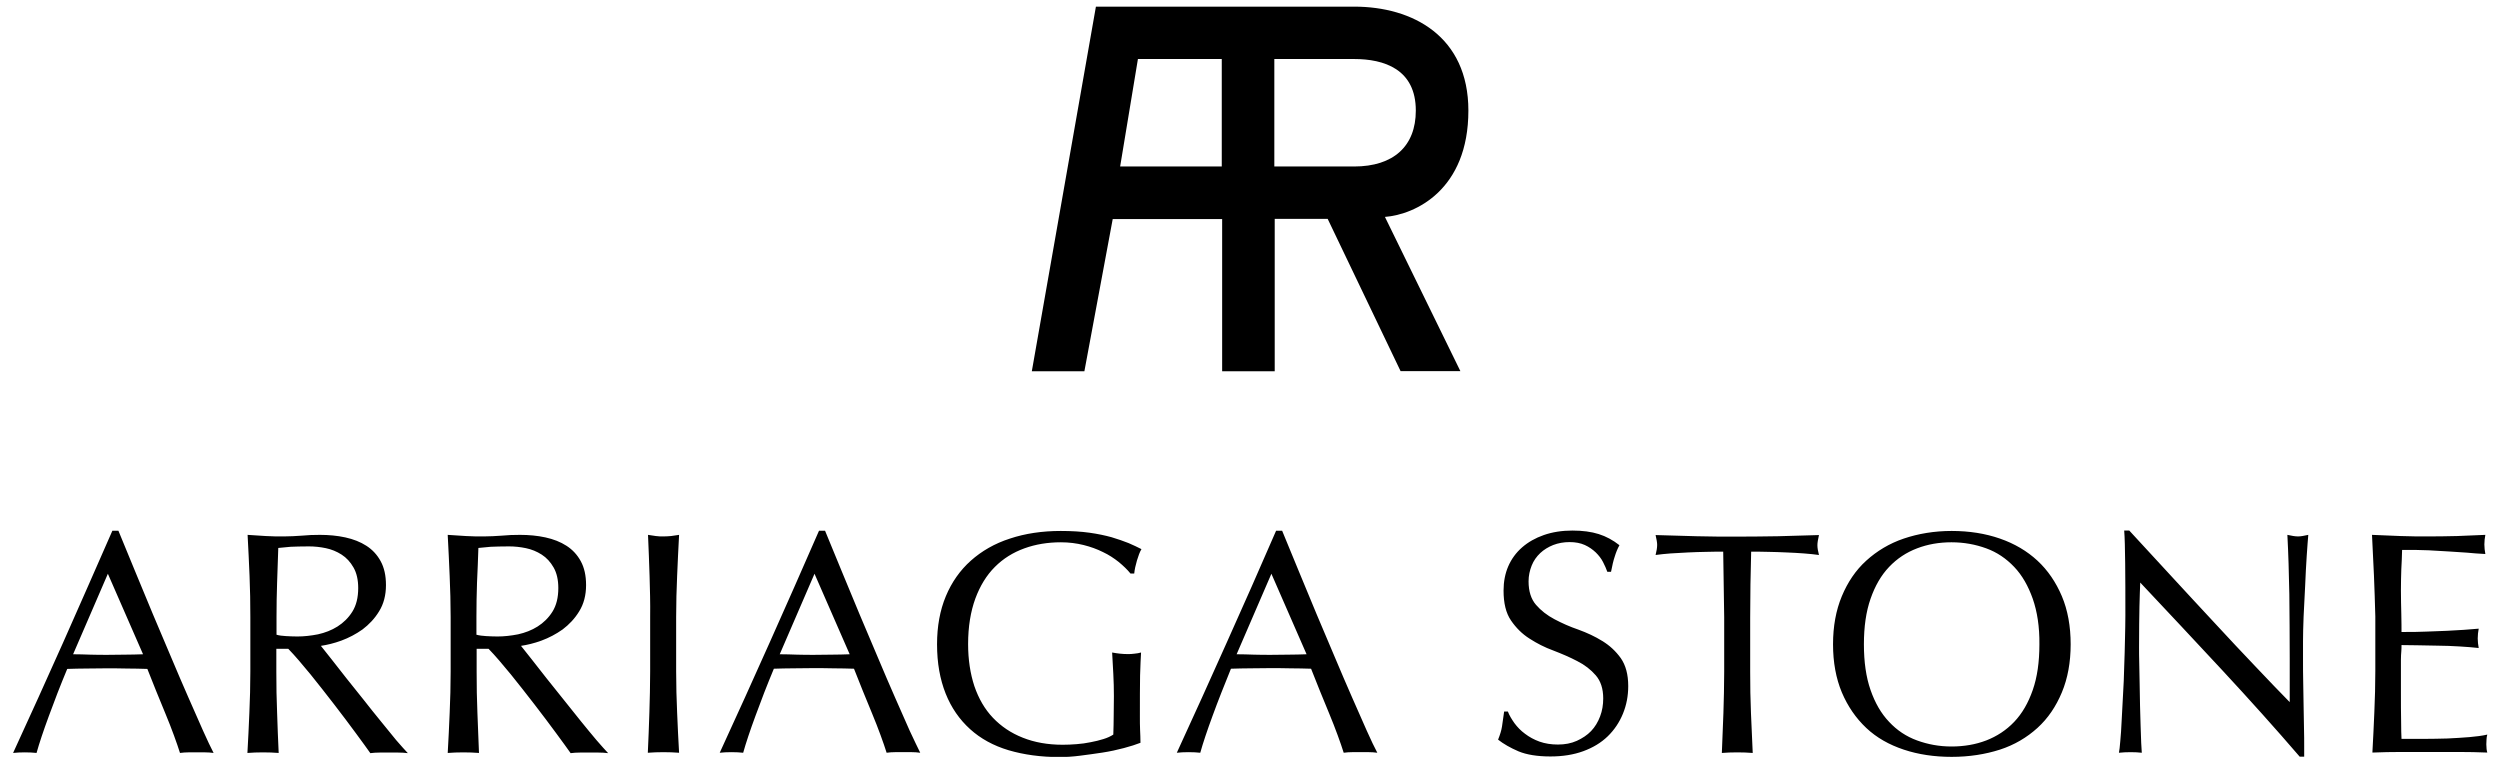
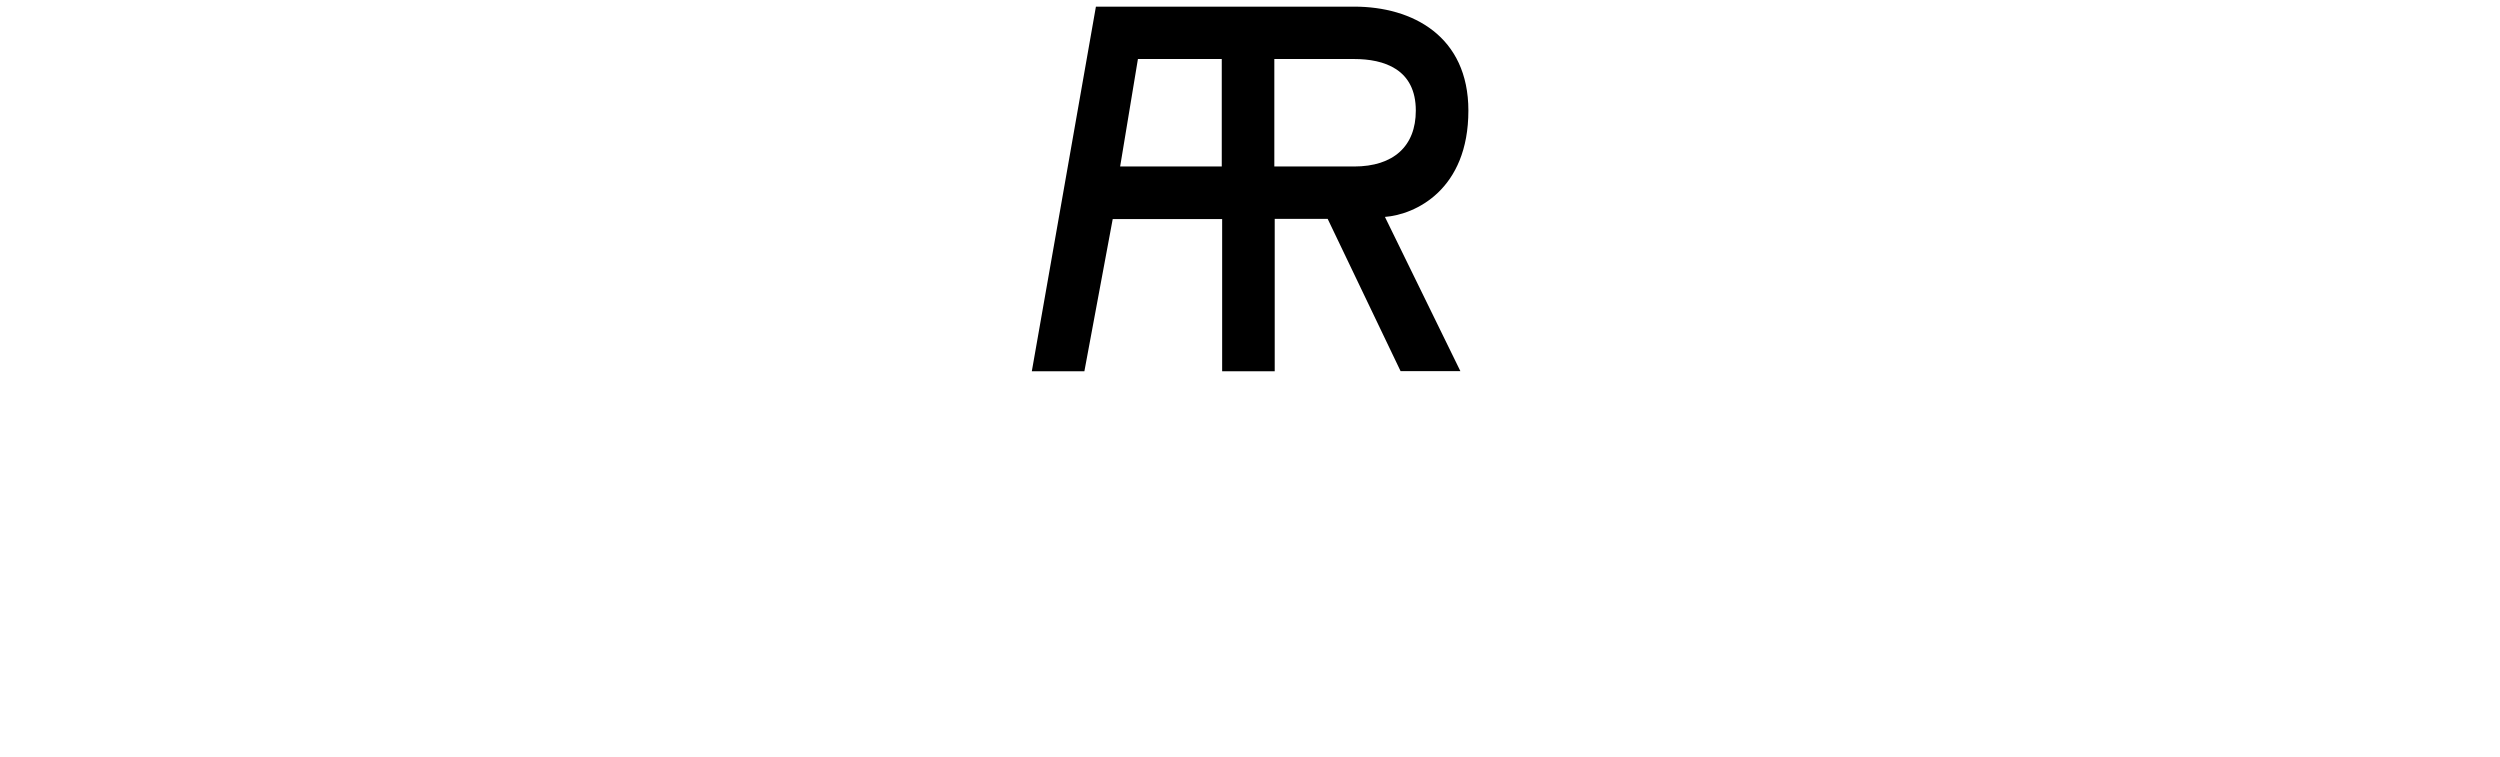
<svg xmlns="http://www.w3.org/2000/svg" version="1.1" id="Capa_1" x="0px" y="0px" viewBox="0 0 1279.3 387.3" style="enable-background:new 0 0 1279.3 387.3;" xml:space="preserve">
  <style type="text/css">
	.st0{fill:#000;}
</style>
  <g>
-     <path class="st0" d="M1214.8,294.5c-0.3-6.9-0.7-13.9-1-20.8c4.9,0.2,9.7,0.4,14.6,0.6c4.8,0.2,9.7,0.2,14.6,0.2   c4.9,0,9.7-0.1,14.4-0.2c4.8-0.2,9.6-0.4,14.4-0.6c-0.3,1.6-0.5,3.2-0.5,4.9s0.2,3.2,0.5,4.9c-3.5-0.2-6.6-0.4-9.5-0.7   c-2.9-0.2-5.9-0.4-9.1-0.6c-3.2-0.2-6.7-0.4-10.4-0.6c-3.8-0.2-8.3-0.2-13.6-0.2c-0.1,3.5-0.2,6.8-0.4,9.9   c-0.1,3.1-0.2,6.7-0.2,10.7c0,4.2,0.1,8.3,0.2,12.3c0.1,4,0.1,7,0.1,9.1c4.8,0,9,0,12.8-0.2c3.8-0.1,7.3-0.3,10.4-0.4   c3.1-0.2,6-0.3,8.7-0.5c2.6-0.2,5.2-0.4,7.6-0.6c-0.3,1.6-0.5,3.3-0.5,5c0,1.6,0.2,3.2,0.5,4.9c-2.8-0.3-6.1-0.6-9.8-0.8   c-3.7-0.2-7.5-0.4-11.2-0.4c-3.7-0.1-7.2-0.1-10.6-0.2c-3.3,0-5.9-0.1-7.9-0.1c0,1,0,2-0.1,3.2c-0.1,1.1-0.2,2.6-0.2,4.3v6.3v9.8   c0,6.2,0,11.3,0.1,15.3c0,4,0.1,7.1,0.2,9.1c3.6,0,7.4,0,11.4,0c4.1,0,8.1-0.1,12.1-0.2c3.9-0.2,7.7-0.4,11.2-0.7   c3.5-0.3,6.6-0.7,9.2-1.3c-0.2,0.8-0.4,1.6-0.4,2.5s-0.1,1.8-0.1,2.5c0,1.8,0.2,3.2,0.5,4.2c-4.9-0.2-9.7-0.3-14.5-0.3   c-4.8,0-9.7,0-14.7,0c-5,0-9.9,0-14.8,0c-4.9,0-9.8,0.1-14.8,0.3c0.4-6.9,0.7-13.8,1-20.7s0.5-13.9,0.5-21v-27.9   C1215.3,308.5,1215.1,301.4,1214.8,294.5z M1137.3,343.1c-14-15.1-28.1-30.1-42.1-45c-0.1,3-0.3,7.1-0.4,12.2   c-0.1,5.1-0.2,12-0.2,20.8c0,2.3,0,5.1,0.1,8.4c0.1,3.4,0.1,6.9,0.2,10.5c0.1,3.7,0.1,7.4,0.2,11.2s0.2,7.3,0.3,10.5   c0.1,3.2,0.2,6.1,0.3,8.5c0.1,2.4,0.2,4.1,0.3,5c-1.7-0.2-3.6-0.3-5.7-0.3c-2.1,0-4.1,0.1-6,0.3c0.2-1.1,0.5-3.1,0.7-6   c0.3-2.9,0.5-6.4,0.7-10.5c0.2-4,0.5-8.5,0.7-13.2c0.3-4.8,0.5-9.5,0.6-14.3c0.2-4.8,0.3-9.4,0.4-14c0.1-4.5,0.2-8.6,0.2-12.2   c0-10.4,0-19.3-0.1-26.8c-0.1-7.5-0.2-13-0.5-16.7h2.6c6.6,7.1,13.7,14.8,21.2,23c7.5,8.2,15,16.2,22.4,24.2   c7.4,8,14.4,15.5,21.1,22.5c6.7,7.1,12.5,13.1,17.4,18.1v-22c0-11.3-0.1-22.4-0.2-33.2c-0.2-10.8-0.5-20.9-1-30.4   c2.2,0.5,4,0.8,5.5,0.8c1.3,0,3-0.3,5.2-0.8c-0.2,2.4-0.5,6-0.8,10.7c-0.3,4.8-0.6,9.8-0.8,15.2c-0.3,5.4-0.5,10.7-0.8,15.9   c-0.2,5.2-0.3,9.4-0.3,12.5c0,2.7,0,5.9,0,9.7c0,3.7,0,7.5,0.1,11.5c0.1,4,0.1,8,0.2,12.1c0.1,4,0.1,7.8,0.2,11.3   c0.1,3.5,0.1,6.6,0.1,9.2c0,2.4,0,4.2,0,5.4h-2.3C1164.5,372.9,1151.3,358.2,1137.3,343.1z M1040.2,306.4c-2.3-6.5-5.4-12-9.5-16.3   c-4.1-4.3-8.8-7.5-14.3-9.5c-5.5-2-11.4-3.1-17.8-3.1c-6.3,0-12.1,1-17.6,3.1c-5.5,2.1-10.2,5.2-14.3,9.5   c-4.1,4.3-7.2,9.7-9.5,16.3c-2.3,6.6-3.4,14.3-3.4,23.3c0,9,1.1,16.8,3.4,23.4c2.3,6.6,5.4,12,9.5,16.3c4,4.3,8.8,7.5,14.3,9.5   c5.5,2,11.3,3.1,17.6,3.1c6.4,0,12.3-1,17.8-3.1c5.4-2.1,10.2-5.2,14.3-9.5c4.1-4.3,7.2-9.7,9.5-16.3s3.4-14.3,3.4-23.4   C1043.7,320.8,1042.5,313,1040.2,306.4z M942.5,305.1c3-7.2,7.1-13.3,12.5-18.2s11.8-8.8,19.2-11.3s15.6-3.9,24.5-3.9   c9,0,17.2,1.3,24.7,3.9c7.5,2.6,13.9,6.4,19.2,11.3s9.5,11.1,12.5,18.2s4.5,15.4,4.5,24.6c0,9.2-1.5,17.4-4.5,24.6   c-3,7.2-7.1,13.3-12.5,18.2s-11.8,8.7-19.2,11.1c-7.5,2.4-15.7,3.7-24.7,3.7c-8.8,0-17-1.2-24.5-3.7c-7.5-2.5-13.9-6.1-19.2-11.1   s-9.5-11.1-12.5-18.2c-3-7.2-4.5-15.4-4.5-24.6C938,320.5,939.5,312.3,942.5,305.1z M881.8,282.3c-2.8,0-5.8,0-8.8,0.1   c-3.1,0-6.2,0.2-9.2,0.3c-3.1,0.2-6.1,0.3-8.9,0.5c-2.9,0.2-5.4,0.5-7.7,0.8c0.5-2,0.8-3.7,0.8-5.2c0-1.2-0.3-2.8-0.8-5   c7.1,0.2,14.1,0.4,20.9,0.6c6.8,0.2,13.8,0.2,20.9,0.2s14.1-0.1,20.9-0.2c6.8-0.2,13.8-0.4,20.9-0.6c-0.5,2.2-0.8,3.9-0.8,5.2   c0,1.4,0.3,3.1,0.8,5c-2.3-0.3-4.8-0.6-7.7-0.8s-5.9-0.4-8.9-0.5c-3.1-0.2-6.2-0.2-9.2-0.3s-6-0.1-8.9-0.1   c-0.3,11.1-0.5,22.3-0.5,33.6v27.9c0,7.1,0.1,14.2,0.4,21.1c0.3,6.9,0.6,13.7,0.9,20.4c-2.5-0.2-5.1-0.3-7.9-0.3   c-2.8,0-5.5,0.1-7.9,0.3c0.3-6.7,0.5-13.5,0.8-20.4c0.2-6.9,0.4-13.9,0.4-21.1v-27.9C882.1,304.6,882,293.4,881.8,282.3   L881.8,282.3z M775,370.1c1.5,2,3.2,3.8,5.4,5.4c2.1,1.6,4.6,3,7.4,4c2.8,1,6,1.5,9.4,1.5c3.6,0,6.8-0.6,9.7-1.9   c2.8-1.3,5.3-2.9,7.3-5c2-2.1,3.5-4.6,4.6-7.5c1.1-2.9,1.6-5.9,1.6-9.2c0-5-1.3-8.9-3.8-11.8c-2.5-2.9-5.7-5.4-9.5-7.3   c-3.8-2-7.8-3.7-12.2-5.4c-4.4-1.6-8.5-3.7-12.2-6.1c-3.8-2.4-6.9-5.5-9.5-9.3c-2.6-3.8-3.8-8.9-3.8-15.3c0-4.5,0.8-8.7,2.4-12.4   c1.6-3.7,4-7,7.1-9.7c3.1-2.7,6.8-4.8,11.1-6.3c4.3-1.5,9.2-2.3,14.6-2.3c5.2,0,9.7,0.6,13.5,1.8c3.8,1.2,7.3,3.1,10.6,5.7   c-1,1.8-1.8,3.8-2.4,5.8c-0.7,2-1.3,4.7-1.9,7.8h-1.9c-0.5-1.5-1.3-3.2-2.2-5c-0.9-1.8-2.2-3.4-3.7-4.9c-1.6-1.5-3.4-2.8-5.6-3.8   c-2.2-1-4.8-1.5-7.8-1.5c-3,0-5.8,0.5-8.4,1.5c-2.5,1-4.8,2.4-6.6,4.1c-1.9,1.8-3.4,3.9-4.4,6.4c-1,2.5-1.6,5.2-1.6,8.1   c0,5.1,1.3,9.1,3.8,12c2.5,2.9,5.7,5.4,9.5,7.4s7.8,3.8,12.2,5.3c4.4,1.6,8.5,3.5,12.2,5.8c3.8,2.3,6.9,5.2,9.5,8.8   c2.5,3.6,3.8,8.3,3.8,14.3c0,5-0.9,9.7-2.7,14.1c-1.8,4.4-4.4,8.3-7.8,11.6c-3.4,3.3-7.6,5.8-12.5,7.6c-4.9,1.8-10.5,2.7-16.8,2.7   c-6.7,0-12.2-0.9-16.3-2.6c-4.2-1.8-7.7-3.8-10.5-6c1-2.5,1.7-4.7,2-6.7s0.7-4.6,1.1-7.7h1.9C772.4,366.2,773.6,368.1,775,370.1z    M699.4,373.9c-2.2-5-4.7-10.6-7.5-17c-2.8-6.3-5.7-13.2-8.8-20.5c-3.1-7.4-6.3-14.8-9.4-22.2c-3.1-7.5-6.2-14.9-9.2-22.2   c-3-7.3-5.8-14.1-8.4-20.4h-3.1c-8.4,19.4-16.8,38.4-25.2,57.1c-8.3,18.7-16.9,37.5-25.6,56.5c1.8-0.2,3.8-0.3,6-0.3   c2.2,0,4.2,0.1,6,0.3c1.4-5,3.5-11.3,6.3-18.9c2.8-7.7,6-15.7,9.4-24.1c3.3-0.1,6.7-0.2,9.9-0.2c3.2,0,6.5-0.1,9.9-0.1   c3.6,0,7.1,0,10.7,0.1c3.6,0,7.1,0.1,10.5,0.2c1.4,3.6,2.9,7.3,4.5,11.3c1.6,4,3.2,7.8,4.8,11.7c1.6,3.8,3,7.5,4.3,11   c1.3,3.5,2.3,6.5,3.1,9c1.5-0.2,2.9-0.3,4.3-0.3s2.8,0,4.3,0c1.5,0,3,0,4.3,0c1.3,0,2.8,0.1,4.3,0.3   C703.4,382.6,701.6,378.8,699.4,373.9z M650.6,293.6l18,41.2c-3,0.1-6.1,0.2-9.1,0.2c-3,0-6,0.1-9.1,0.1c-2.8,0-5.7,0-8.8-0.1   c-3-0.1-6-0.2-8.8-0.2L650.6,293.6z M572.5,287.6c-2.4-1.9-5.1-3.7-8.1-5.1c-3-1.5-6.3-2.7-9.9-3.6c-3.6-0.9-7.5-1.4-11.6-1.4   c-6.7,0-12.9,1-18.7,3.1c-5.8,2.1-10.8,5.2-15.1,9.5c-4.3,4.3-7.6,9.7-10,16.2c-2.4,6.6-3.7,14.3-3.7,23.3c0,7.9,1.1,15.1,3.2,21.5   c2.2,6.4,5.3,11.8,9.5,16.2c4.2,4.4,9.2,7.8,15.3,10.2c6,2.4,12.8,3.6,20.4,3.6c2.3,0,4.7-0.1,7.1-0.3c2.5-0.2,4.9-0.5,7.2-1   c2.3-0.4,4.5-1,6.5-1.6c2-0.6,3.7-1.4,5.1-2.3c0.1-3.3,0.2-6.5,0.2-9.8c0-3.3,0.1-6.6,0.1-9.9c0-3.8-0.1-7.6-0.3-11.4   c-0.2-3.8-0.4-7.4-0.6-10.9c2.7,0.5,5.3,0.8,7.8,0.8c1.2,0,2.4,0,3.6-0.2c1.2-0.1,2.3-0.3,3.4-0.6c-0.2,2.5-0.3,6.4-0.5,11.8   c-0.1,5.4-0.1,12.4-0.1,21.2c0,2.2,0,4.4,0.1,6.6c0.1,2.2,0.2,4.4,0.2,6.6c-2.3,0.9-5.1,1.8-8.5,2.7c-3.4,0.9-7,1.7-10.9,2.3   c-3.8,0.6-7.7,1.1-11.5,1.6c-3.8,0.5-7.3,0.7-10.5,0.7c-9.6,0-18.3-1.2-26.1-3.5c-7.7-2.3-14.3-5.9-19.7-10.8   c-5.4-4.9-9.6-10.9-12.5-18.2c-2.9-7.3-4.4-15.6-4.4-25.2c0-9.2,1.5-17.4,4.5-24.6c3-7.2,7.3-13.3,12.8-18.2s12.2-8.8,20-11.3   c7.8-2.6,16.5-3.9,26-3.9c5.5,0,10.4,0.3,14.7,0.9c4.3,0.6,8,1.4,11.3,2.3c3.3,1,6.2,2,8.7,3c2.5,1.1,4.7,2.1,6.6,3.1   c-0.9,1.5-1.6,3.5-2.3,5.8c-0.7,2.4-1.2,4.6-1.4,6.7h-1.9C576.9,291.5,574.9,289.6,572.5,287.6z M465.5,373.9   c-2.2-5-4.7-10.6-7.5-17c-2.8-6.3-5.7-13.2-8.8-20.5c-3.1-7.4-6.3-14.8-9.4-22.2c-3.1-7.5-6.2-14.9-9.2-22.2   c-3-7.3-5.8-14.1-8.4-20.4h-3.1c-8.5,19.4-16.8,38.4-25.2,57.1c-8.3,18.7-16.9,37.5-25.6,56.5c1.8-0.2,3.8-0.3,6-0.3s4.2,0.1,6,0.3   c1.4-5,3.5-11.3,6.3-18.9c2.8-7.7,5.9-15.7,9.4-24.1c3.3-0.1,6.7-0.2,9.9-0.2s6.5-0.1,9.9-0.1c3.6,0,7.1,0,10.7,0.1   c3.6,0,7.1,0.1,10.5,0.2c1.4,3.6,2.9,7.3,4.5,11.3s3.2,7.8,4.8,11.7c1.6,3.8,3,7.5,4.3,11c1.3,3.5,2.3,6.5,3.1,9   c1.5-0.2,2.9-0.3,4.3-0.3c1.3,0,2.8,0,4.3,0c1.5,0,3,0,4.3,0c1.4,0,2.8,0.1,4.3,0.3C469.6,382.6,467.8,378.8,465.5,373.9z    M416.8,293.6l18,41.2c-3,0.1-6,0.2-9.1,0.2s-6.1,0.1-9.1,0.1c-2.8,0-5.7,0-8.8-0.1c-3-0.1-5.9-0.2-8.8-0.2L416.8,293.6z    M332.4,294.7c-0.2-6.9-0.5-13.9-0.8-21c1.4,0.2,2.8,0.4,4,0.6c1.3,0.2,2.6,0.2,3.9,0.2s2.6-0.1,3.9-0.2c1.3-0.2,2.7-0.4,4.1-0.6   c-0.4,7.1-0.7,14.2-1,21c-0.3,6.9-0.5,13.9-0.5,21v27.9c0,7.2,0.2,14.2,0.5,21.1c0.3,6.9,0.6,13.8,1,20.5c-2.5-0.2-5.2-0.3-8-0.3   c-2.8,0-5.5,0.1-8,0.3c0.3-6.7,0.6-13.5,0.8-20.5c0.2-6.9,0.4-13.9,0.4-21.1v-27.9C332.8,308.6,332.6,301.6,332.4,294.7z    M248.7,325.5c1.8,0.1,3.8,0.2,5.9,0.2c3.4,0,6.9-0.4,10.5-1.1c3.6-0.8,7-2.1,10-4c3-1.9,5.6-4.4,7.6-7.6c2-3.2,3-7.2,3-12.1   c0-4.2-0.8-7.7-2.4-10.5c-1.6-2.8-3.6-5-6.1-6.6c-2.5-1.6-5.2-2.7-8.1-3.3c-2.9-0.6-5.8-0.9-8.6-0.9c-3.8,0-6.9,0.1-9.4,0.2   c-2.5,0.2-4.6,0.4-6.3,0.6c-0.2,5.9-0.4,11.8-0.7,17.7c-0.2,5.8-0.3,11.7-0.3,17.5v9.2C245.3,325.2,247,325.4,248.7,325.5z    M230.1,294.7c-0.3-6.9-0.6-13.9-1-21c3.1,0.2,6.2,0.4,9.3,0.6c3,0.2,6.1,0.2,9.2,0.2c3.1,0,6.2-0.2,9.2-0.4c3-0.3,6.1-0.4,9.3-0.4   c4.5,0,8.9,0.4,13,1.3s7.7,2.3,10.8,4.3s5.5,4.6,7.3,7.9c1.8,3.3,2.7,7.3,2.7,12.2c0,5.2-1.2,9.7-3.5,13.4   c-2.3,3.8-5.2,6.8-8.5,9.3c-3.4,2.4-7,4.3-10.8,5.7c-3.8,1.4-7.3,2.2-10.5,2.7c1.3,1.6,3.1,3.9,5.4,6.8c2.3,2.9,4.8,6.1,7.6,9.7   c2.8,3.5,5.7,7.2,8.8,11c3,3.8,6,7.5,8.8,11c2.8,3.5,5.5,6.7,8,9.7c2.5,2.9,4.5,5.1,6,6.7c-1.6-0.2-3.2-0.3-4.9-0.3   c-1.6,0-3.2,0-4.9,0c-1.5,0-3.1,0-4.7,0c-1.6,0-3.2,0.1-4.7,0.3c-1.6-2.3-4.1-5.7-7.4-10.2c-3.3-4.5-7-9.4-11-14.6   s-8.1-10.4-12.2-15.5c-4.2-5.1-7.9-9.5-11.4-13.1h-6.1v11.8c0,7.1,0.1,14.2,0.4,21.1s0.5,13.7,0.8,20.4c-2.5-0.2-5.2-0.3-8-0.3   c-2.8,0-5.5,0.1-8,0.3c0.4-6.7,0.7-13.5,1-20.5c0.3-6.9,0.5-13.9,0.5-21.1v-27.9C230.6,308.6,230.4,301.6,230.1,294.7z    M146.3,325.5c1.8,0.1,3.8,0.2,5.9,0.2c3.4,0,6.9-0.4,10.5-1.1c3.6-0.8,7-2.1,10-4c3-1.9,5.6-4.4,7.6-7.6c2-3.2,3-7.2,3-12.1   c0-4.2-0.8-7.7-2.4-10.5c-1.6-2.8-3.6-5-6.1-6.6c-2.5-1.6-5.2-2.7-8.1-3.3c-2.9-0.6-5.8-0.9-8.6-0.9c-3.8,0-7,0.1-9.4,0.2   c-2.5,0.2-4.6,0.4-6.3,0.6c-0.2,5.9-0.4,11.8-0.6,17.7c-0.2,5.8-0.3,11.7-0.3,17.5v9.2C142.8,325.2,144.5,325.4,146.3,325.5z    M127.7,294.7c-0.3-6.9-0.6-13.9-1-21c3.1,0.2,6.2,0.4,9.3,0.6c3,0.2,6.1,0.2,9.3,0.2c3.1,0,6.2-0.2,9.2-0.4c3-0.3,6.1-0.4,9.2-0.4   c4.5,0,8.9,0.4,13,1.3s7.7,2.3,10.8,4.3s5.5,4.6,7.3,7.9c1.8,3.3,2.7,7.3,2.7,12.2c0,5.2-1.2,9.7-3.5,13.4   c-2.3,3.8-5.2,6.8-8.5,9.3c-3.4,2.4-7,4.3-10.8,5.7c-3.8,1.4-7.3,2.2-10.5,2.7c1.3,1.6,3.1,3.9,5.4,6.8c2.3,2.9,4.8,6.1,7.6,9.7   c2.8,3.5,5.7,7.2,8.8,11c3,3.8,5.9,7.5,8.8,11c2.8,3.5,5.5,6.7,7.9,9.7c2.5,2.9,4.5,5.1,6,6.7c-1.6-0.2-3.2-0.3-4.9-0.3   s-3.2,0-4.9,0c-1.5,0-3.1,0-4.7,0c-1.6,0-3.2,0.1-4.7,0.3c-1.6-2.3-4.1-5.7-7.4-10.2c-3.3-4.5-7-9.4-11-14.6   c-4-5.2-8.1-10.4-12.2-15.5c-4.2-5.1-7.9-9.5-11.4-13.1h-6.1v11.8c0,7.1,0.1,14.2,0.4,21.1c0.2,6.9,0.5,13.7,0.8,20.4   c-2.5-0.2-5.1-0.3-8-0.3s-5.5,0.1-8,0.3c0.4-6.7,0.7-13.5,1-20.5c0.3-6.9,0.5-13.9,0.5-21.1v-27.9   C128.1,308.6,128,301.6,127.7,294.7z M103.9,373.9c-2.2-5-4.7-10.6-7.5-17c-2.8-6.3-5.7-13.2-8.8-20.5c-3.1-7.4-6.3-14.8-9.4-22.2   c-3.1-7.5-6.2-14.9-9.2-22.2c-3-7.3-5.8-14.1-8.4-20.4h-3.1C49,291,40.6,310.1,32.3,328.8c-8.3,18.7-16.9,37.5-25.6,56.5   c1.8-0.2,3.8-0.3,6-0.3s4.2,0.1,6,0.3c1.4-5,3.5-11.3,6.3-18.9c2.8-7.7,5.9-15.7,9.4-24.1c3.4-0.1,6.6-0.2,9.9-0.2   c3.2,0,6.5-0.1,9.9-0.1c3.6,0,7.1,0,10.7,0.1c3.6,0,7.1,0.1,10.5,0.2c1.4,3.6,2.9,7.3,4.5,11.3c1.6,4,3.2,7.8,4.8,11.7   c1.6,3.8,3,7.5,4.3,11c1.3,3.5,2.3,6.5,3.1,9c1.5-0.2,3-0.3,4.3-0.3c1.4,0,2.8,0,4.3,0s2.9,0,4.3,0c1.4,0,2.8,0.1,4.3,0.3   C107.9,382.6,106.1,378.8,103.9,373.9z M55.2,293.6l18,41.2c-3,0.1-6.1,0.2-9.1,0.2c-3,0-6.1,0.1-9.1,0.1c-2.8,0-5.7,0-8.8-0.1   c-3-0.1-6-0.2-8.8-0.2L55.2,293.6z" />
    <path class="st0" d="M652.1,85.2v-55h40.8c15.4,0,31.6,5.2,31.6,26.4c0,18.2-11.4,28.6-31.6,28.6L652.1,85.2L652.1,85.2z    M573.2,85.2l9.1-55h42.9v55H573.2z M751.4,56.6c0-38.1-28.6-53.2-58.4-53.2H560.8l-32.8,186.6h26.9l14.5-77.9h56v77.9h26.9V112   h27.1l37.3,77.9h30.6l-38.6-78.9C724.3,109.8,751.4,97.1,751.4,56.6z" />
  </g>
</svg>